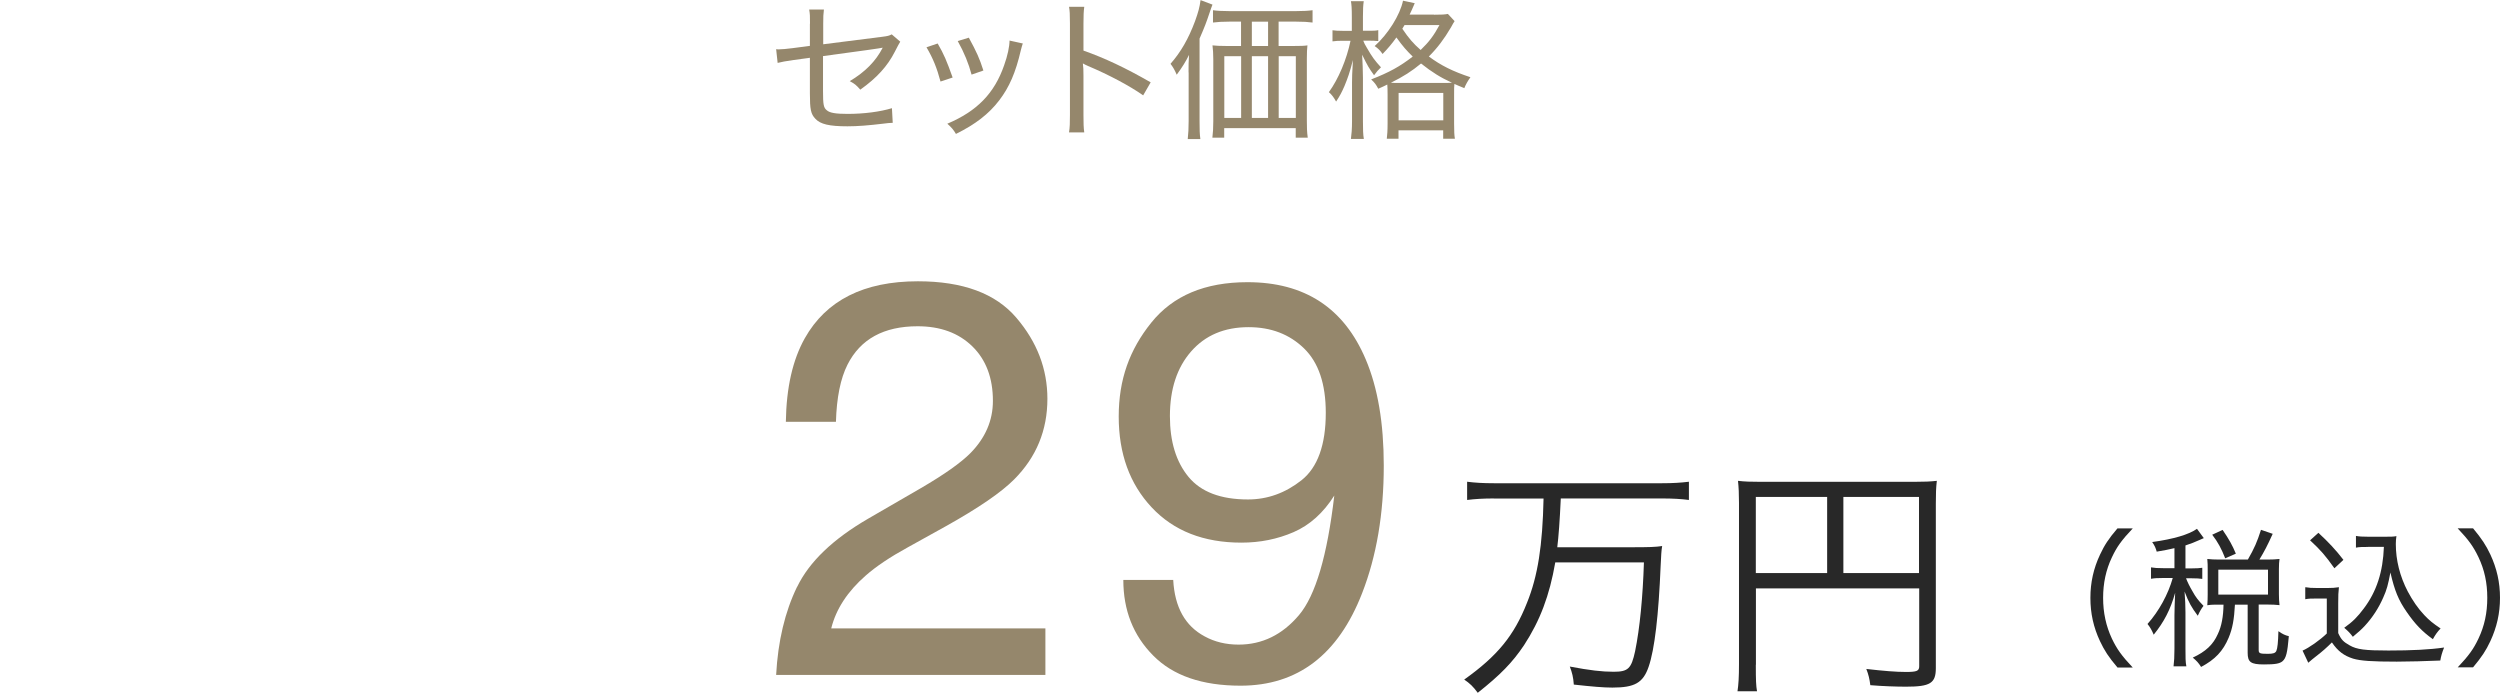
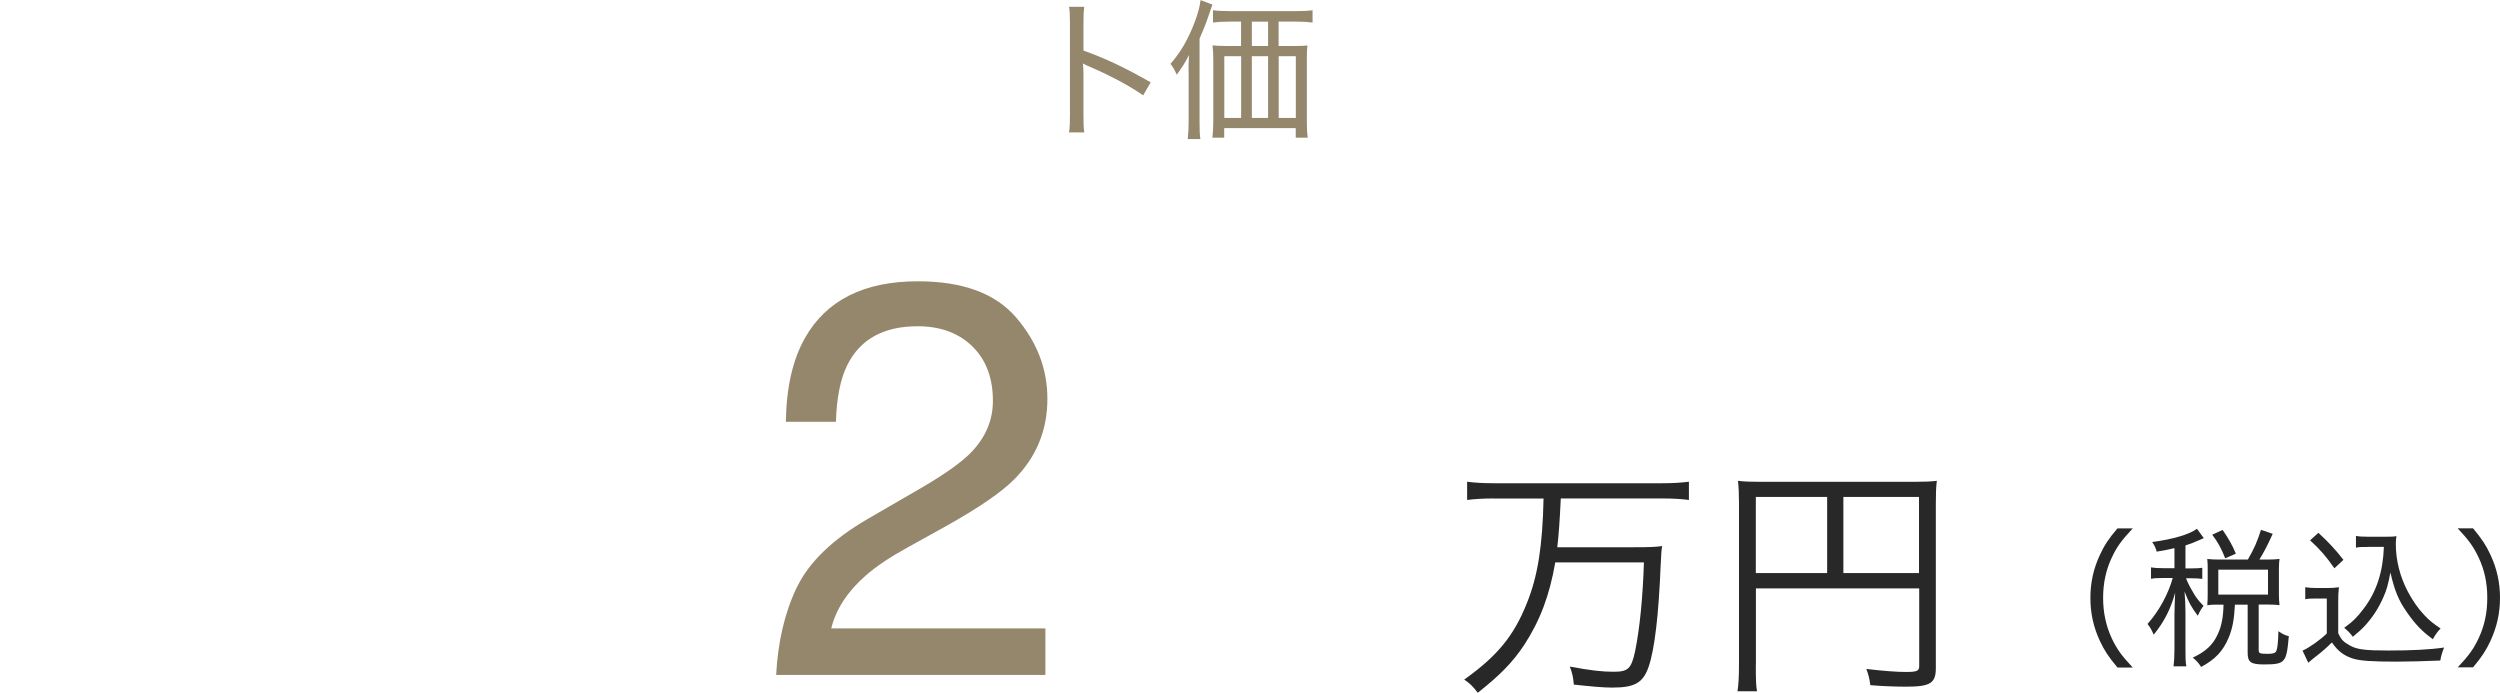
<svg xmlns="http://www.w3.org/2000/svg" id="_レイヤー_1" width="249.57" height="69.16" viewBox="0 0 249.57 69.16">
  <g id="_87.4">
    <path d="m79.58,58.58c1.21-2.5,3.58-4.77,7.1-6.81l5.25-3.04c2.35-1.37,4-2.54,4.95-3.5,1.49-1.52,2.24-3.25,2.24-5.21,0-2.28-.68-4.1-2.05-5.44s-3.19-2.01-5.47-2.01c-3.37,0-5.71,1.28-7,3.84-.69,1.37-1.08,3.27-1.15,5.7h-5c.05-3.41.68-6.19,1.89-8.34,2.13-3.79,5.9-5.69,11.29-5.69,4.48,0,7.76,1.21,9.83,3.64,2.07,2.42,3.1,5.12,3.1,8.09,0,3.14-1.1,5.82-3.31,8.04-1.28,1.29-3.56,2.86-6.86,4.7l-3.75,2.08c-1.79.98-3.19,1.92-4.21,2.82-1.82,1.59-2.97,3.35-3.45,5.28h21.38v4.65h-26.88c.18-3.37.88-6.31,2.09-8.8h.01Z" fill="#95876c" stroke-width="0" />
-     <path d="m117.12,57.9c.15,2.72,1.19,4.59,3.14,5.63,1,.55,2.13.82,3.39.82,2.35,0,4.36-.98,6.02-2.94s2.83-5.94,3.53-11.94c-1.09,1.73-2.45,2.95-4.06,3.65s-3.35,1.05-5.21,1.05c-3.77,0-6.76-1.17-8.96-3.52-2.2-2.35-3.29-5.37-3.29-9.07s1.08-6.67,3.25-9.37,5.37-4.04,9.6-4.04c5.71,0,9.64,2.57,11.81,7.71,1.2,2.82,1.8,6.36,1.8,10.6,0,4.79-.72,9.04-2.16,12.73-2.39,6.16-6.44,9.24-12.14,9.24-3.83,0-6.74-1-8.72-3.01-1.99-2-2.98-4.52-2.98-7.55h4.98Zm12.81-9.96c1.61-1.28,2.42-3.53,2.42-6.73,0-2.88-.72-5.02-2.17-6.43s-3.29-2.12-5.54-2.12c-2.41,0-4.32.81-5.73,2.42-1.41,1.61-2.12,3.76-2.12,6.46,0,2.55.62,4.57,1.86,6.07s3.22,2.25,5.93,2.25c1.95,0,3.73-.64,5.35-1.92Z" fill="#95876c" stroke-width="0" />
  </g>
  <g id="_万円-5">
    <path d="m149.13,49.76c-1.05,0-1.88.05-2.67.15v-1.82c.78.1,1.58.15,2.67.15h16.8c1.07,0,1.85-.05,2.67-.15v1.82c-.75-.1-1.62-.15-2.67-.15h-10.12c-.1,2.2-.22,3.82-.35,4.87h7.57c1.5,0,2.27-.02,2.9-.12-.08.45-.1.9-.15,1.95-.2,4.92-.6,8.37-1.2,10.1-.55,1.6-1.38,2.08-3.62,2.08-.9,0-2.02-.1-3.85-.3-.05-.73-.17-1.2-.4-1.8,2,.38,3.22.52,4.37.52,1.45,0,1.77-.3,2.15-2.05.47-2.3.77-5.42.88-8.87h-8.85c-.57,3.3-1.52,5.82-3.12,8.27-1.15,1.72-2.37,2.97-4.62,4.75-.45-.62-.8-.95-1.35-1.32,3.3-2.35,4.97-4.37,6.27-7.67,1.08-2.67,1.55-5.7,1.65-10.4h-4.96Z" fill="#282828" stroke-width="0" />
    <path d="m175.28,66.36c0,1.57.02,2.07.12,2.65h-1.95c.1-.67.15-1.4.15-2.72v-16.07c0-.95-.03-1.55-.1-2.22.65.08,1.27.1,2.3.1h15.25c1.08,0,1.7-.03,2.3-.1-.08.7-.1,1.25-.1,2.3v16.4c0,1.5-.55,1.85-2.97,1.85-1,0-2.37-.05-3.57-.15-.08-.62-.17-1.03-.4-1.62,1.75.2,2.97.3,3.95.3,1.1,0,1.33-.1,1.33-.57v-7.77h-16.3v7.65-.03Zm7.12-16.75h-7.12v7.6h7.12v-7.6Zm9.17,7.6v-7.6h-7.55v7.6h7.55Z" fill="#282828" stroke-width="0" />
  </g>
  <g id="_セット価格_お一人さま_5">
-     <path d="m80.86,2.37c0-.81,0-.93-.08-1.42h1.47c-.06.46-.07.74-.07,1.42v2.05l5.91-.75c.54-.07.66-.1.93-.24l.85.73c-.08.12-.26.45-.54,1-.73,1.44-1.8,2.62-3.45,3.79-.4-.46-.55-.58-1.05-.85,1.54-.92,2.59-1.98,3.29-3.34-.18.05-2.17.33-5.96.84v3.48c0,1.38.06,1.68.38,1.93.29.26.89.36,2.08.36,1.62,0,3.24-.21,4.42-.57l.08,1.46c-.42.02-.52.03-.9.08-1.5.18-2.6.27-3.62.27-1.82,0-2.7-.21-3.2-.75-.46-.48-.55-.93-.55-2.54v-3.55l-1.62.22c-.73.1-1.26.2-1.6.29l-.15-1.37c.11.02.21.02.25.02.3,0,.81-.05,1.37-.12l1.75-.23v-2.22h0Z" fill="#95876c" stroke-width="0" />
-     <path d="m93.61,4.35c.62,1.06.9,1.74,1.49,3.39l-1.21.4c-.36-1.35-.75-2.32-1.4-3.42l1.12-.38h0Zm8.5-.03c-.09.27-.12.38-.2.69-.52,2.24-1.15,3.69-2.16,5.01-1.05,1.37-2.38,2.39-4.32,3.35-.27-.45-.42-.62-.86-1.02,2.96-1.25,4.7-3.03,5.67-5.83.35-.97.54-1.9.54-2.47l1.32.29v-.02Zm-5.4-.57c.8,1.47,1.07,2.07,1.46,3.29l-1.18.41c-.29-1.1-.74-2.21-1.38-3.35l1.11-.34h0Z" fill="#95876c" stroke-width="0" />
    <path d="m106.72,13.2c.08-.5.09-.89.09-1.74V2.33c0-.9-.02-1.26-.09-1.65h1.52c-.06.44-.08.86-.08,1.7v2.67c2.12.75,4.15,1.7,6.71,3.17l-.75,1.3c-1.32-.93-3.39-2.04-5.52-2.94-.22-.11-.29-.12-.5-.25.05.38.06.63.06,1.23v3.92c0,.79.01,1.27.08,1.74h-1.52v-.02Z" fill="#95876c" stroke-width="0" />
    <path d="m118.65,7.23c0-.74,0-1.05.05-1.75-.33.67-.68,1.23-1.23,1.98-.2-.46-.34-.72-.62-1.09,1.02-1.16,1.79-2.49,2.45-4.26.33-.92.45-1.37.55-2.1l1.19.45c-.11.27-.14.38-.29.81-.32.96-.48,1.39-1,2.58v8.28c0,.78.01,1.27.08,1.75h-1.26c.06-.56.09-1.05.09-1.79v-4.86h0Zm10.54-2.64c.63,0,1.02-.01,1.33-.06-.04.33-.06.72-.06,1.35v6.15c0,.67.01,1.15.09,1.71h-1.2v-.95h-7.14v.95h-1.18c.06-.47.09-1.01.09-1.61v-6.21c0-.54-.03-.99-.08-1.39.38.04.74.06,1.35.06h1.5v-2.43h-1.18c-.67,0-1.16.03-1.62.09v-1.23c.41.06.9.09,1.62.09h6.67c.72,0,1.23-.03,1.65-.09v1.23c-.43-.06-.94-.09-1.62-.09h-1.77v2.43h1.55Zm-6.97,1.02v6.16h1.68v-6.16s-1.68,0-1.68,0Zm4.37-3.45h-1.62v2.43h1.62v-2.43Zm-1.62,9.61h1.62v-6.16h-1.62v6.16Zm2.68,0h1.71v-6.16h-1.71v6.16Z" fill="#95876c" stroke-width="0" />
-     <path d="m134.95,1.68c0-.86-.03-1.23-.09-1.56h1.28c-.06.42-.08.81-.08,1.54v1.41h.6c.41,0,.68,0,.93-.06v1.09c-.3-.03-.57-.04-.93-.04h-.57c.09.25.17.39.36.71.53.92.78,1.26,1.41,1.95-.25.23-.46.48-.69.79-.5-.69-.65-.94-1.19-2.05.04.78.08,1.58.08,2.31v4.33c0,.79.01,1.33.09,1.77h-1.29c.06-.44.11-1,.11-1.77v-3.88c0-.42.01-.9.09-2.23-.34,1.33-.5,1.75-.84,2.59-.29.66-.45.97-.84,1.56-.24-.43-.41-.66-.72-.94.96-1.33,1.77-3.25,2.16-5.13h-.72c-.48,0-.75.01-1.08.06v-1.11c.24.04.58.06,1.08.06h.85v-1.39h0Zm8.21-.21c.76,0,1.08-.02,1.38-.08l.67.72c-.08.11-.2.32-.36.62-.69,1.17-1.35,2.05-2.21,2.91,1.21.9,2.4,1.49,4.15,2.07-.27.38-.46.71-.61,1.09-.56-.22-.68-.29-.99-.42-.03.24-.03.45-.03,1.08v2.88c0,.76.02,1.18.08,1.51h-1.17v-.84h-4.46v.84h-1.17c.04-.34.08-.76.08-1.5v-2.89c0-.54-.01-.76-.03-1.02-.33.17-.46.22-.9.42-.24-.44-.33-.57-.71-.93,1.84-.72,2.86-1.29,4.15-2.28-.63-.62-.97-1-1.63-1.91-.45.63-.83,1.08-1.38,1.65-.24-.35-.45-.56-.79-.79,1.33-1.19,2.54-3.11,2.83-4.53l1.17.25c-.04.09-.04.11-.09.21-.12.3-.24.54-.42.93h2.44Zm.84,6.81c.45,0,.63,0,.95-.02-1.12-.51-2.01-1.06-3.09-1.92-.93.77-1.74,1.29-3.01,1.92.28.02.4.02.82.02h4.33Zm-4.38,3.73h4.46v-2.73h-4.46v2.73Zm.6-9.52c-.11.18-.14.22-.23.38.66.97,1.08,1.46,1.83,2.12.84-.81,1.3-1.42,1.88-2.49h-3.48,0Z" fill="#95876c" stroke-width="0" />
  </g>
  <g id="_より_税込_5">
    <path d="m211.38,66.63c-.89-1.05-1.29-1.67-1.74-2.62-.65-1.38-.96-2.79-.96-4.32s.31-2.94.96-4.32c.45-.96.85-1.58,1.74-2.62h1.53c-1.12,1.18-1.59,1.84-2.08,2.88-.6,1.26-.88,2.59-.88,4.06s.29,2.81.88,4.07c.5,1.04.96,1.69,2.08,2.88h-1.53Z" fill="#282828" stroke-width="0" />
    <path d="m217.07,54.72c-.62.15-.92.2-1.77.35-.09-.33-.19-.58-.45-.96,2.12-.29,3.67-.75,4.47-1.32l.68.93c-.14.06-.2.09-.39.17-.54.24-.88.38-1.44.56v2.29h.64c.48,0,.74-.02,1.04-.06v1.11c-.3-.04-.58-.06-1.04-.06h-.58c.15.39.33.77.66,1.33.29.53.54.86,1.08,1.42-.24.32-.36.53-.57.99-.63-.84-.9-1.32-1.32-2.42.06.72.09,1.54.09,2.08v3.62c0,.84,0,1.35.09,1.77h-1.28c.06-.51.09-.96.09-1.77v-3.32c0-.46.04-1.59.07-2.25-.46,1.65-1.11,2.91-2.14,4.18-.2-.46-.34-.72-.62-1.07,1.14-1.27,2.07-2.98,2.52-4.59h-.93c-.6,0-.9.02-1.24.08v-1.14c.36.06.64.08,1.24.08h1.1v-2.01h0Zm7.33,1.14c.65-1.14.92-1.75,1.31-2.97l1.17.4c-.53,1.17-.83,1.75-1.33,2.57h.78c.53,0,.81-.02,1.23-.06-.04.3-.06.57-.06,1v2.52c0,.42.02.72.06,1.09-.36-.04-.74-.06-1.23-.06h-.85v4.53c0,.34.1.39.92.39.52,0,.73-.07.84-.28.12-.27.18-.86.21-1.98.41.29.67.41,1.04.5-.14,1.65-.27,2.19-.63,2.5-.29.24-.72.32-1.85.32-1.32,0-1.63-.23-1.63-1.16v-4.81h-1.27c-.08,1.47-.24,2.38-.63,3.31-.56,1.33-1.35,2.17-2.75,2.91-.24-.39-.45-.62-.83-.93,1.29-.6,2.03-1.29,2.5-2.35.38-.79.55-1.75.57-2.94h-.46c-.48,0-.77,0-1.16.06.03-.38.04-.71.04-1.11v-2.46c0-.35,0-.68-.04-1.05.42.04.67.06,1.17.06h2.89,0Zm-2.26-.12c-.38-.96-.72-1.61-1.3-2.36l1.04-.48c.63.92.99,1.56,1.32,2.37l-1.05.46h0Zm-.69,3.62h4.96v-2.49h-4.96v2.49Z" fill="#282828" stroke-width="0" />
    <path d="m230.15,58.62c.36.06.6.08,1.19.08h1c.45,0,.78-.02,1.15-.08-.06.5-.07.84-.07,1.59v2.99c.3.66.51.87,1.15,1.23.71.41,1.54.51,3.86.51s4.15-.09,5.56-.3c-.21.53-.3.84-.38,1.3-1.35.06-3.24.11-4.35.11-2.5,0-3.6-.08-4.35-.3-.92-.29-1.52-.74-2.12-1.62-.5.5-.95.9-1.56,1.37-.26.2-.53.42-.8.66l-.57-1.21c.66-.29,1.74-1.05,2.42-1.71v-3.49h-1.07c-.48,0-.72,0-1.08.07v-1.18l.02-.02Zm1.29-5.43c1,.92,1.75,1.72,2.5,2.7l-.9.84c-.92-1.29-1.35-1.79-2.43-2.79l.83-.75h0Zm4.96,1.41c-.51,0-.88,0-1.21.07v-1.17c.33.06.65.08,1.23.08h1.69c.51,0,.84,0,1.12-.06-.04.27-.06.52-.06.79,0,1.6.4,3.22,1.2,4.75.47.88,1.02,1.69,1.65,2.35.5.53.85.81,1.62,1.33-.32.33-.53.63-.77,1.07-1.09-.79-1.77-1.5-2.62-2.73-.81-1.17-1.19-2.08-1.62-3.93-.23,1.21-.36,1.72-.71,2.49-.45,1.04-1.08,2.01-1.83,2.82-.33.36-.6.6-1.21,1.11-.27-.36-.44-.54-.86-.9.86-.61,1.32-1.08,1.95-1.92,1.28-1.69,1.92-3.66,2.01-6.16h-1.59.01Z" fill="#282828" stroke-width="0" />
    <path d="m245.34,66.63c1.12-1.19,1.59-1.84,2.08-2.88.6-1.26.88-2.57.88-4.07s-.28-2.8-.88-4.06c-.5-1.04-.96-1.7-2.08-2.88h1.54c.87,1.05,1.28,1.67,1.73,2.62.64,1.38.96,2.77.96,4.32s-.32,2.94-.96,4.32c-.45.96-.86,1.58-1.73,2.62h-1.54Z" fill="#282828" stroke-width="0" />
  </g>
</svg>